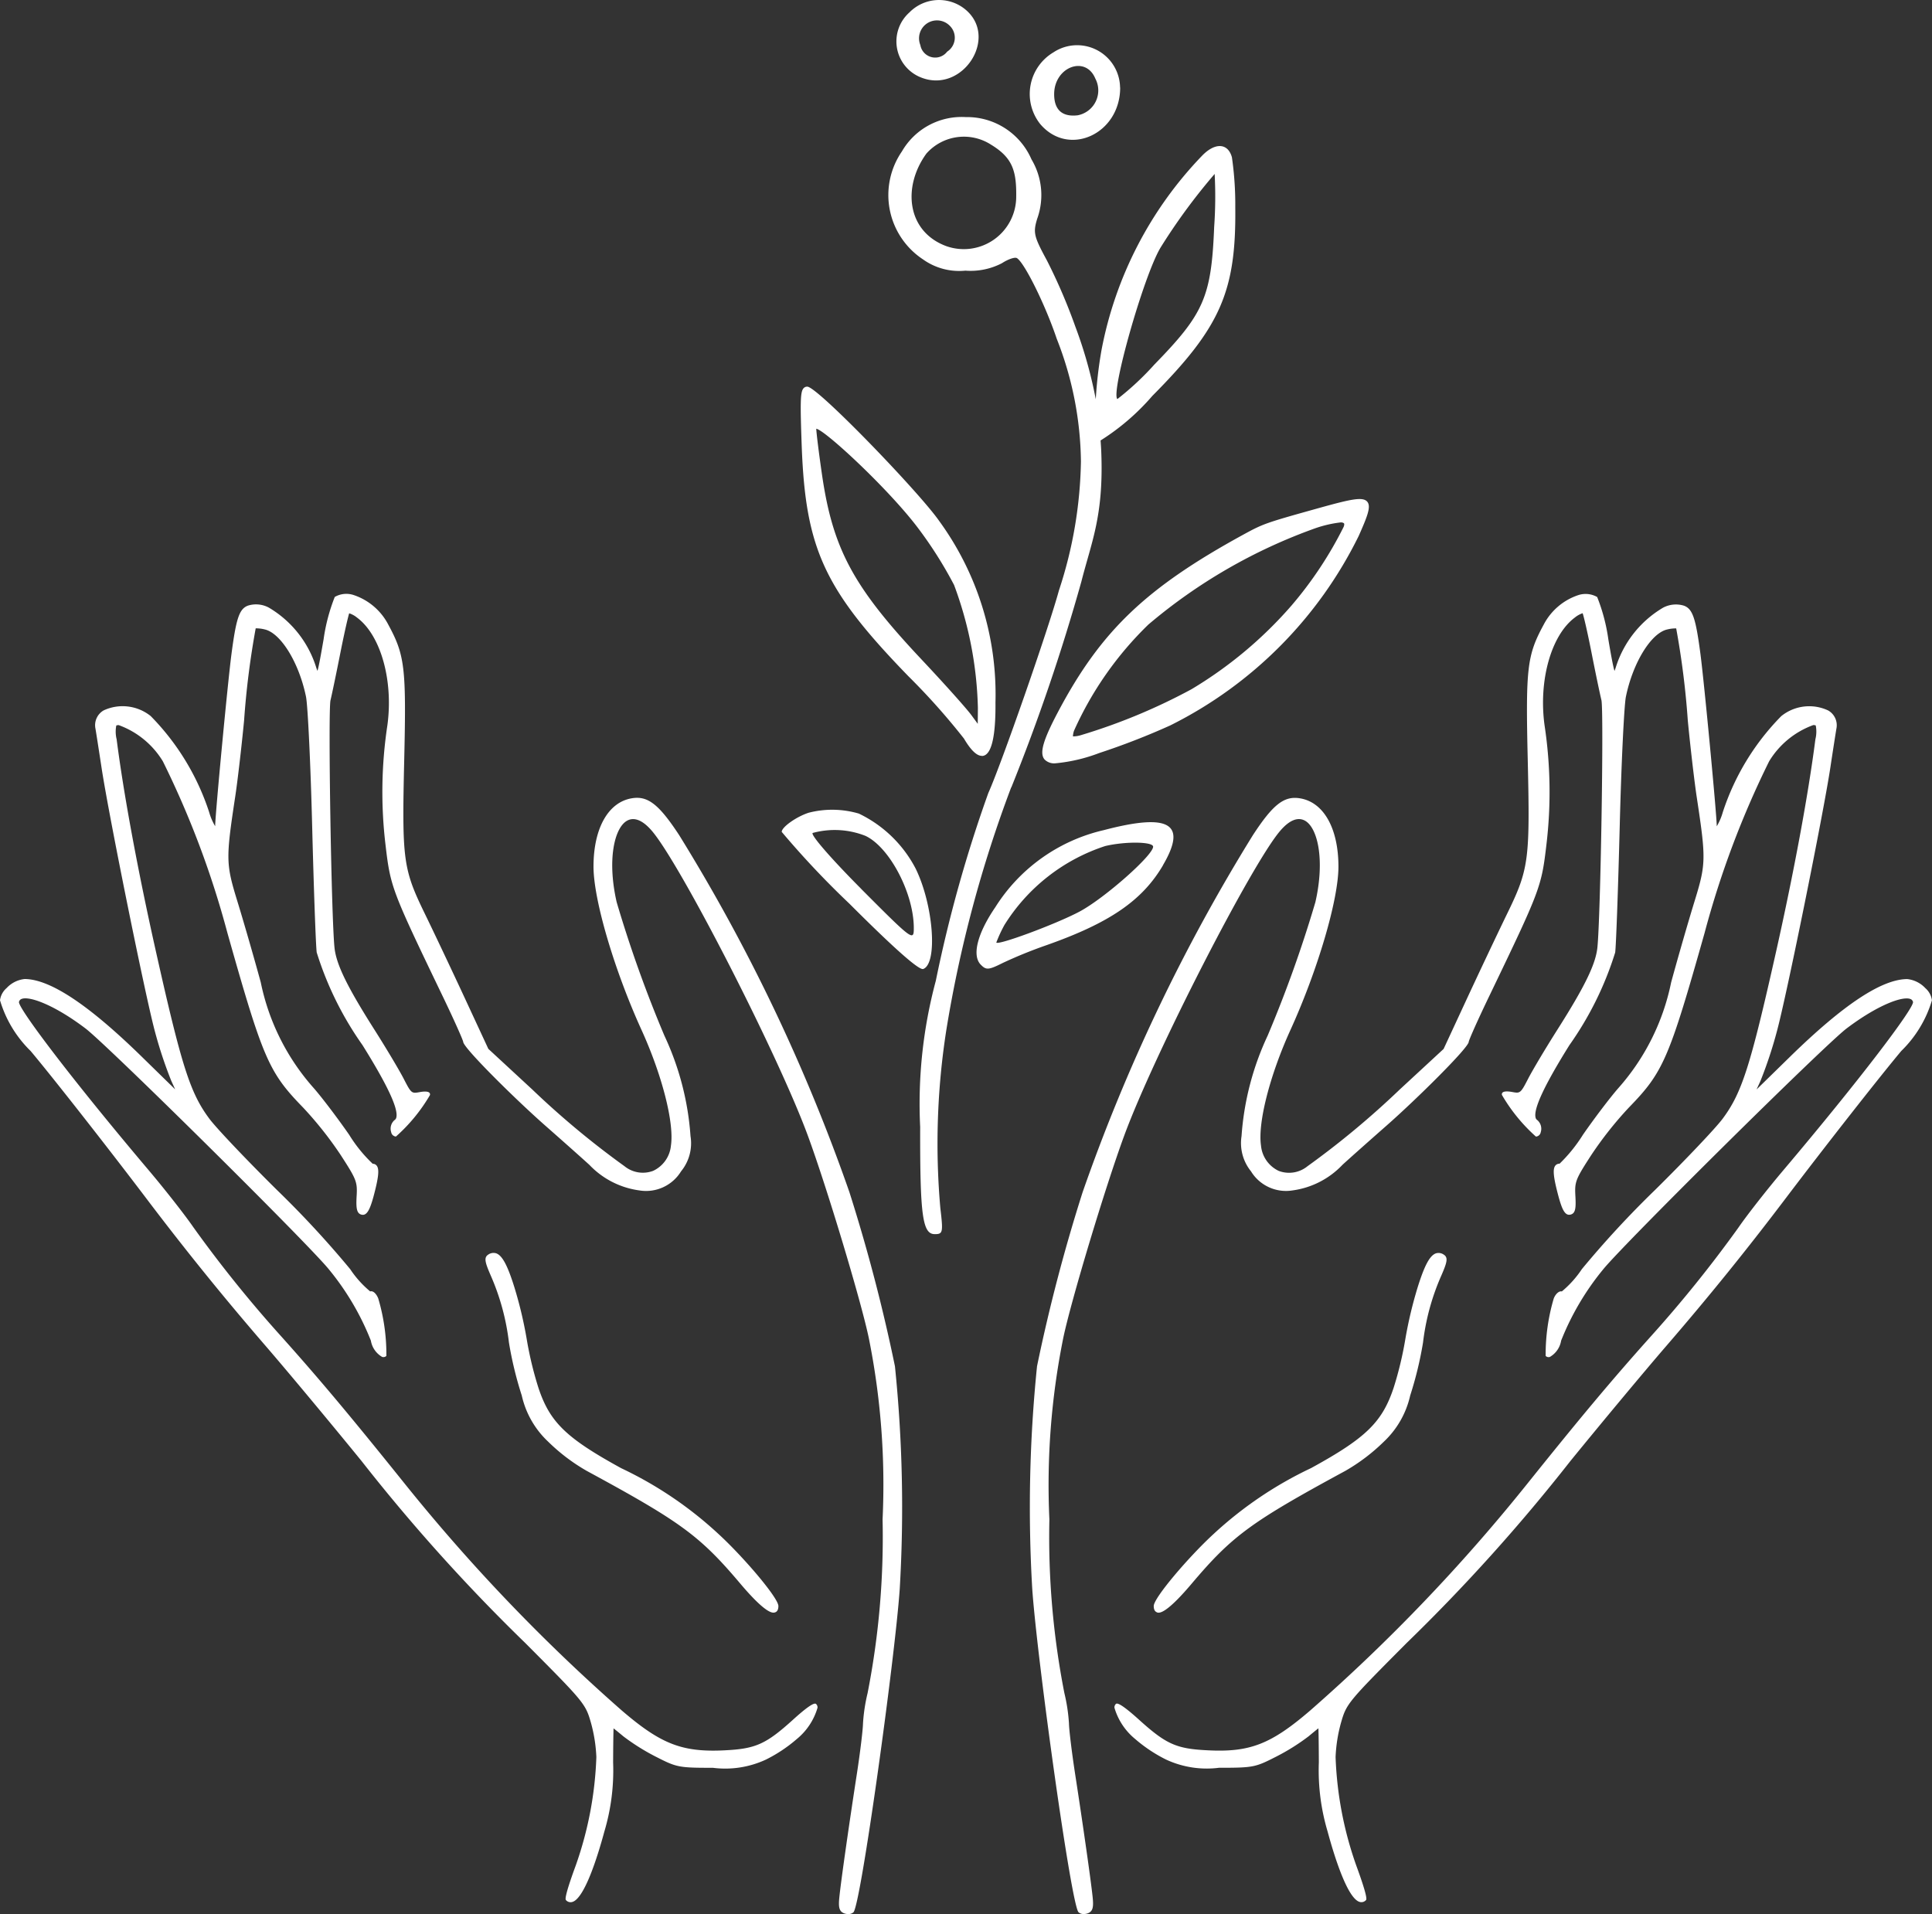
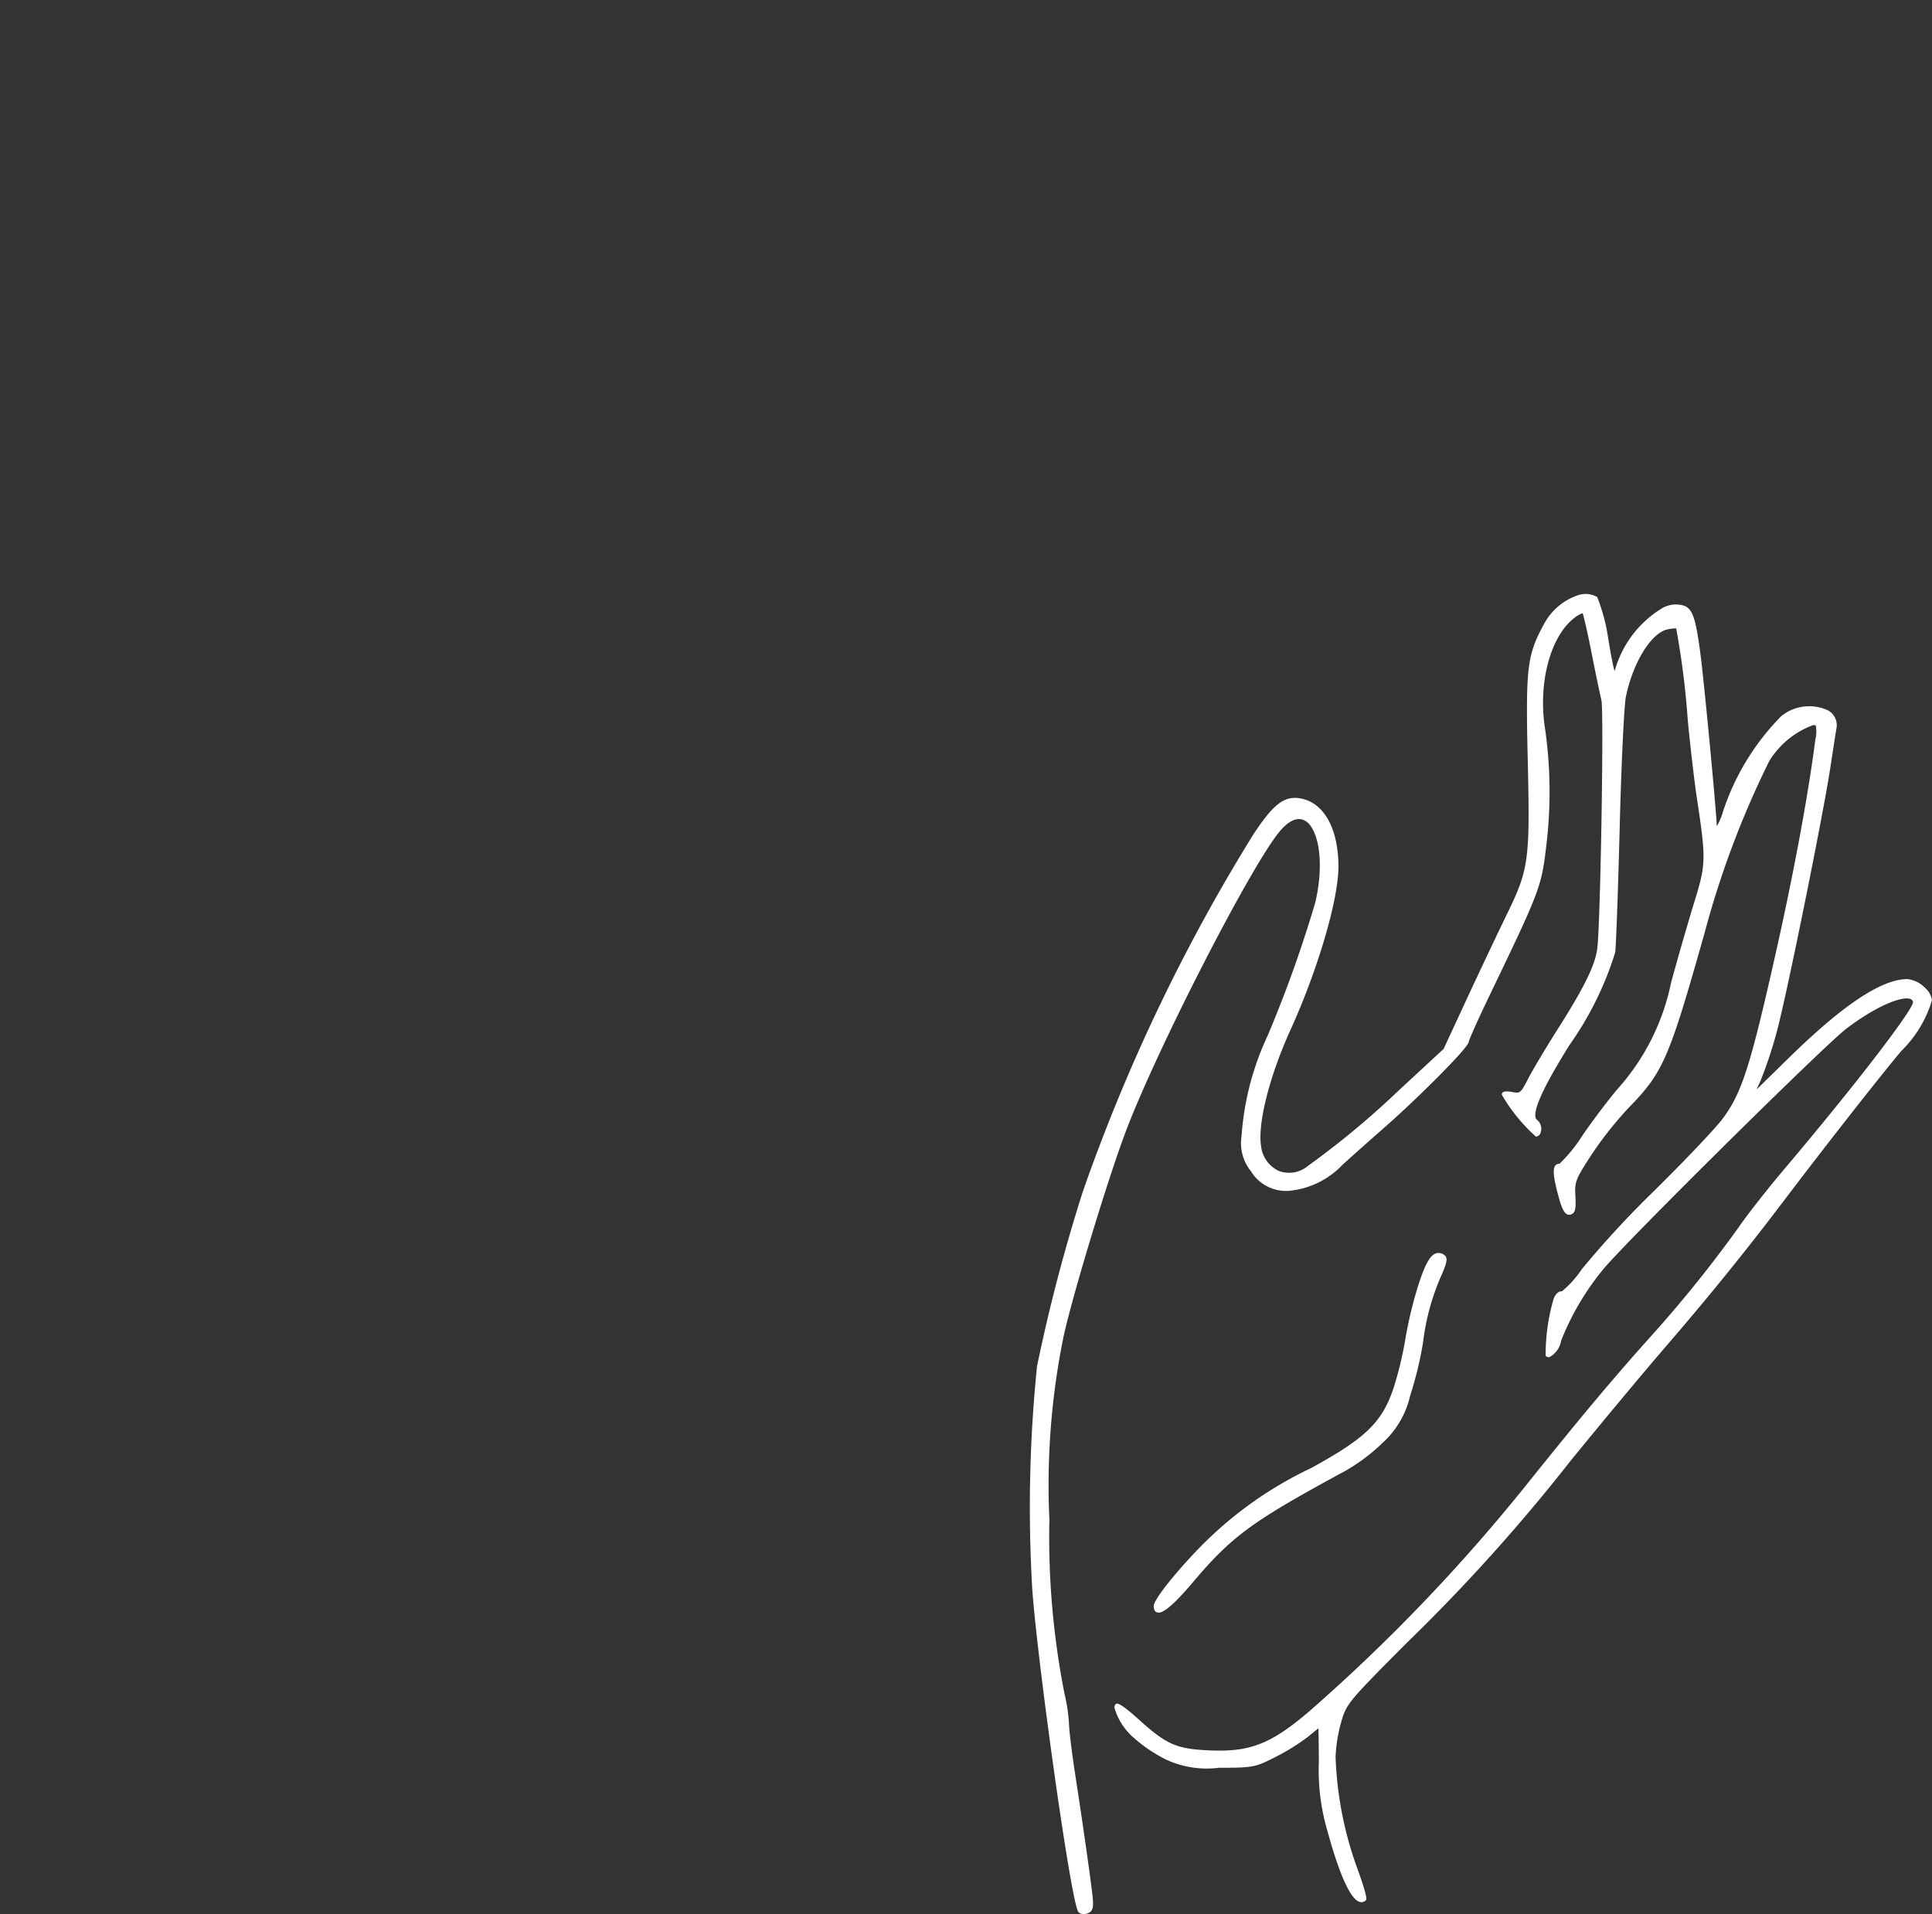
<svg xmlns="http://www.w3.org/2000/svg" viewBox="0 0 106.86 105.884" height="105.884" width="106.86">
  <rect x="0" y="0" width="106.86" height="105.884" fill="#333333" stroke="none" />
  <defs>
    <clipPath id="clip-path">
      <rect fill="none" height="105.884" width="106.86" data-name="Rectangle 640" id="Rectangle_640" />
    </clipPath>
  </defs>
  <g transform="translate(0 0)" data-name="Group 4597" id="Group_4597">
    <g clip-path="url(#clip-path)" transform="translate(0 0)" data-name="Group 4596" id="Group_4596">
-       <path fill="#fff" transform="translate(0 5.137)" d="M49.5,70.442a76.792,76.792,0,0,1,.264,12.329c-.27,3.878-2.151,17.455-2.558,17.872a.414.414,0,0,1-.3.1.616.616,0,0,1-.22-.041c-.289-.115-.315-.371-.26-.9.087-.864.524-3.939.974-6.854.175-1.141.328-2.4.333-2.75a9.669,9.669,0,0,1,.254-1.677,44.713,44.713,0,0,0,.829-9.609,41.062,41.062,0,0,0-.761-10.027c-.43-2.062-2.322-8.348-3.375-11.207-1.651-4.486-7.059-15.048-8.636-16.868-.486-.563-.947-.759-1.336-.561-.718.364-1.141,2.153-.6,4.518a69.6,69.6,0,0,0,2.641,7.387,15.637,15.637,0,0,1,1.444,5.559,2.451,2.451,0,0,1-.524,1.946,2.269,2.269,0,0,1-2.3,1.055A4.669,4.669,0,0,1,32.6,59.3c-.445-.405-1.534-1.374-2.428-2.16-1.671-1.47-4.552-4.321-4.552-4.646-.017-.111-.48-1.162-1.143-2.54-2.82-5.864-2.879-6.019-3.153-8.351a24.626,24.626,0,0,1,.1-6.6c.344-2.484-.362-5-1.675-5.975a1.313,1.313,0,0,0-.435-.239c-.045.126-.231.9-.472,2.108-.22,1.117-.477,2.353-.561,2.7-.141.575.043,11.958.22,13.685.095.925.7,2.167,2.237,4.584.633,1,1.35,2.2,1.6,2.687.414.811.437.8.876.723.13-.025.45-.072.544.043a.13.13,0,0,1,.018.129A9.4,9.4,0,0,1,21.9,57.733h0a.29.29,0,0,1-.264-.244.624.624,0,0,1,.186-.666.225.225,0,0,0,.1-.149c.116-.488-.5-1.8-1.873-4a18.288,18.288,0,0,1-2.532-5.127c-.05-.376-.162-3.505-.251-6.976-.085-3.4-.242-6.682-.341-7.169-.389-1.893-1.4-3.529-2.292-3.723a1.941,1.941,0,0,0-.49-.058,46.119,46.119,0,0,0-.642,5.095c-.148,1.533-.371,3.45-.5,4.275-.514,3.4-.507,3.666.136,5.754.322,1.044.9,3.044,1.286,4.459a12.593,12.593,0,0,0,2.938,5.858c.449.514,1.326,1.67,1.955,2.578a7.88,7.88,0,0,0,1.3,1.6h0a.27.27,0,0,1,.222.108c.153.2.1.659-.178,1.7-.193.705-.362,1.067-.647,1.01s-.326-.354-.288-1.021c.046-.794,0-.921-.882-2.283a20.343,20.343,0,0,0-2.077-2.623c-1.9-1.952-2.215-2.675-4.189-9.666a50.908,50.908,0,0,0-3.57-9.49,4.755,4.755,0,0,0-2.439-2c-.078,0-.121.008-.137.028a1.757,1.757,0,0,0,.021.759c.385,3.02,1.178,7.3,2.175,11.747,1.422,6.349,1.893,7.818,2.956,9.243.386.518,2.064,2.285,3.739,3.941a54.533,54.533,0,0,1,4.046,4.374A5.678,5.678,0,0,0,20.475,66.3c.178-.055.36.165.447.392a10.9,10.9,0,0,1,.449,3.175.231.231,0,0,1-.237.055,1.283,1.283,0,0,1-.621-.9,14.692,14.692,0,0,0-2.329-3.95C17.008,63.625,5.94,52.672,4.726,51.752c-1.7-1.288-3.084-1.8-3.525-1.633a.224.224,0,0,0-.152.177c-.017.371,2.874,4.214,7.206,9.337.885,1.049,1.982,2.449,2.444,3.123a69.371,69.371,0,0,0,4.874,6.052c2.1,2.346,3.82,4.4,6.809,8.124A99.947,99.947,0,0,0,34.392,89.483c1.965,1.688,3.111,2.22,5.054,2.22.205,0,.42-.006.645-.018,1.709-.084,2.275-.339,3.779-1.7,1.121-1.017,1.234-.9,1.278-.852a.256.256,0,0,1,.069.2,3.5,3.5,0,0,1-1.143,1.726A8.1,8.1,0,0,1,42.36,92.2a5.335,5.335,0,0,1-2.927.453c-1.881,0-2-.023-3.13-.6a11.909,11.909,0,0,1-1.824-1.14c-.228-.19-.424-.35-.543-.443-.011.29-.02.974-.024,1.882a11.815,11.815,0,0,1-.486,3.832c-.371,1.375-1.1,3.711-1.777,3.891a.333.333,0,0,1-.341-.1c-.034-.033-.123-.123.543-1.936a20.045,20.045,0,0,0,1.134-5.98,8.353,8.353,0,0,0-.3-1.9c-.3-1.048-.366-1.13-3.622-4.4A100.261,100.261,0,0,1,20,75.685c-1.738-2.135-4.115-4.988-5.3-6.36C12.352,66.607,10.244,64,8.06,61.113,5.905,58.269,2.87,54.4,1.693,53A6.494,6.494,0,0,1,0,50.193a1.079,1.079,0,0,1,.366-.674,1.594,1.594,0,0,1,1-.5h.011c1.409.021,3.517,1.42,6.441,4.275l1.87,1.829-.215-.472a23.82,23.82,0,0,1-.913-2.761C8.027,49.9,6.013,39.953,5.614,37.311c-.141-.925-.29-1.886-.334-2.141a.944.944,0,0,1,.455-1.011,2.484,2.484,0,0,1,2.6.314,13.584,13.584,0,0,1,3.231,5.309,3.234,3.234,0,0,0,.335.785v-.006c.007-.686.689-7.88.9-9.505.263-2,.433-2.506.909-2.69a1.491,1.491,0,0,1,1.164.111,5.863,5.863,0,0,1,2.617,3.314c.014.043.041.122.068.181.075-.23.194-.912.339-1.742a10.172,10.172,0,0,1,.618-2.346,1.287,1.287,0,0,1,1.036-.108,3.35,3.35,0,0,1,1.924,1.639c.917,1.69,1,2.387.882,7.464-.13,5.573-.066,6.052,1.15,8.549.492,1.01,1.484,3.106,2.212,4.674l1.29,2.781,2.432,2.249a47.465,47.465,0,0,0,5.1,4.242,1.609,1.609,0,0,0,1.585.256,1.717,1.717,0,0,0,.983-1.4c.187-1.248-.482-3.877-1.63-6.4-1.511-3.322-2.653-7.2-2.653-9.029,0-2.123.818-3.573,2.135-3.782.872-.14,1.486.338,2.605,2.044a100.2,100.2,0,0,1,9.414,19.746A94.7,94.7,0,0,1,49.5,70.442m-15.154,5.63C31.3,74.4,30.4,73.526,29.77,71.6a19.806,19.806,0,0,1-.638-2.665,22.772,22.772,0,0,0-.69-2.893c-.373-1.19-.663-1.725-.992-1.847a.5.5,0,0,0-.446.07c-.256.162-.165.45.122,1.118a12.961,12.961,0,0,1,1.024,3.746,20.189,20.189,0,0,0,.709,2.929,5.006,5.006,0,0,0,1.47,2.563,10.4,10.4,0,0,0,2.122,1.606c5.225,2.833,6.257,3.59,8.5,6.243,1.19,1.406,1.641,1.6,1.828,1.6a.27.27,0,0,0,.1-.019c.116-.043.174-.159.174-.346,0-.455-1.944-2.729-3.312-3.985a21.263,21.263,0,0,0-5.393-3.646" data-name="Path 842" id="Path_842" />
      <path fill="#fff" transform="translate(8.908 5.138)" d="M55.08,84.048c-.116-.043-.174-.159-.174-.346,0-.455,1.944-2.729,3.311-3.985a21.343,21.343,0,0,1,5.393-3.645c3.043-1.668,3.941-2.545,4.574-4.47a19.6,19.6,0,0,0,.638-2.665,23.156,23.156,0,0,1,.69-2.893c.373-1.189.663-1.723.992-1.847a.5.5,0,0,1,.447.07c.256.162.165.45-.122,1.118A12.885,12.885,0,0,0,69.8,69.131a20.271,20.271,0,0,1-.71,2.929,5.011,5.011,0,0,1-1.469,2.563A10.476,10.476,0,0,1,65.5,76.228c-5.223,2.832-6.255,3.589-8.5,6.243-1.189,1.406-1.639,1.6-1.827,1.6a.294.294,0,0,1-.1-.02m41.5-35.029h-.011c-1.411.021-3.518,1.42-6.442,4.276l-1.87,1.829.215-.472a23.823,23.823,0,0,0,.913-2.761c.539-1.995,2.553-11.94,2.953-14.58.145-.96.292-1.9.333-2.141a.94.94,0,0,0-.455-1.01,2.463,2.463,0,0,0-2.595.313,13.567,13.567,0,0,0-3.232,5.309,3.234,3.234,0,0,1-.335.785v-.006c-.007-.686-.689-7.88-.9-9.505-.262-2-.431-2.506-.908-2.69a1.51,1.51,0,0,0-1.164.11,5.867,5.867,0,0,0-2.618,3.315c-.014.043-.041.122-.066.181-.076-.23-.2-.912-.34-1.742a10.156,10.156,0,0,0-.618-2.346,1.3,1.3,0,0,0-1.036-.108,3.35,3.35,0,0,0-1.924,1.639c-.917,1.69-1,2.387-.881,7.464.129,5.576.065,6.055-1.151,8.549-.516,1.062-1.508,3.158-2.212,4.674l-1.29,2.781-2.432,2.249a47.43,47.43,0,0,1-5.1,4.242,1.614,1.614,0,0,1-1.587.256,1.72,1.72,0,0,1-.981-1.4c-.187-1.248.482-3.877,1.63-6.4,1.511-3.322,2.653-7.2,2.653-9.029,0-2.123-.818-3.573-2.135-3.782-.872-.142-1.486.337-2.6,2.044a100.144,100.144,0,0,0-9.415,19.746,94.919,94.919,0,0,0-2.521,9.625,76.954,76.954,0,0,0-.264,12.329c.27,3.878,2.151,17.455,2.558,17.874a.419.419,0,0,0,.3.1.611.611,0,0,0,.22-.041c.289-.114.315-.371.261-.9-.088-.861-.535-4-.976-6.854-.175-1.141-.328-2.4-.333-2.75a9.671,9.671,0,0,0-.254-1.677,44.778,44.778,0,0,1-.829-9.609A41.116,41.116,0,0,1,49.9,68.883c.43-2.062,2.322-8.348,3.375-11.207,1.65-4.484,7.057-15.045,8.636-16.868.486-.563.945-.76,1.336-.561.718.364,1.141,2.153.6,4.518a69.329,69.329,0,0,1-2.641,7.387,15.637,15.637,0,0,0-1.444,5.559,2.481,2.481,0,0,0,.524,1.946,2.268,2.268,0,0,0,2.3,1.055,4.663,4.663,0,0,0,2.762-1.419c.444-.405,1.534-1.374,2.428-2.16,1.671-1.47,4.552-4.321,4.552-4.641.017-.117.48-1.168,1.143-2.545,2.82-5.864,2.879-6.019,3.153-8.351a24.626,24.626,0,0,0-.1-6.6c-.344-2.484.362-5,1.676-5.975a1.362,1.362,0,0,1,.429-.238c.059.166.242.926.476,2.106.225,1.149.478,2.359.562,2.7.14.577-.044,11.96-.222,13.685-.095.925-.7,2.167-2.237,4.584-.633,1-1.35,2.2-1.6,2.687-.416.814-.446.8-.876.723-.13-.025-.45-.072-.544.043a.13.13,0,0,0-.018.129,9.451,9.451,0,0,0,1.875,2.295h0a.291.291,0,0,0,.266-.245.627.627,0,0,0-.187-.665.225.225,0,0,1-.1-.149c-.116-.488.5-1.8,1.873-4a18.225,18.225,0,0,0,2.532-5.127c.05-.376.162-3.505.251-6.976.085-3.4.242-6.682.341-7.169.389-1.893,1.4-3.529,2.292-3.723a1.96,1.96,0,0,1,.49-.058,45.916,45.916,0,0,1,.642,5.095c.146,1.511.37,3.429.5,4.276.514,3.395.509,3.664-.136,5.754-.322,1.044-.9,3.044-1.286,4.459A12.583,12.583,0,0,1,80.6,55.057c-.453.518-1.33,1.674-1.956,2.578a8.494,8.494,0,0,1-1.292,1.6.283.283,0,0,0-.237.109c-.153.2-.1.66.178,1.7.192.705.354,1.068.647,1.01s.326-.354.288-1.021c-.045-.8,0-.923.882-2.283a20.341,20.341,0,0,1,2.077-2.623c1.9-1.952,2.215-2.675,4.189-9.666a50.91,50.91,0,0,1,3.57-9.49,4.755,4.755,0,0,1,2.439-2c.078,0,.121.008.138.028a1.757,1.757,0,0,1-.021.759c-.385,3.015-1.177,7.3-2.174,11.747-1.424,6.35-1.894,7.818-2.957,9.243-.385.518-2.062,2.285-3.739,3.941a54.324,54.324,0,0,0-4.044,4.374A5.712,5.712,0,0,1,77.478,66.3c-.165-.041-.36.161-.448.392a10.915,10.915,0,0,0-.447,3.175.225.225,0,0,0,.235.055,1.278,1.278,0,0,0,.621-.9,14.749,14.749,0,0,1,2.329-3.947c1.173-1.444,12.243-12.4,13.458-13.32,1.7-1.286,3.081-1.8,3.525-1.633a.222.222,0,0,1,.152.174c.018.373-2.874,4.216-7.206,9.339-.885,1.049-1.982,2.449-2.444,3.123a69.818,69.818,0,0,1-4.873,6.052c-2.112,2.358-3.83,4.408-6.809,8.124A98.588,98.588,0,0,1,63.56,89.482c-2.173,1.866-3.341,2.327-5.7,2.2-1.709-.084-2.275-.339-3.779-1.7-1.125-1.016-1.235-.9-1.279-.852a.261.261,0,0,0-.069.2,3.5,3.5,0,0,0,1.143,1.726,8.1,8.1,0,0,0,1.714,1.141,5.335,5.335,0,0,0,2.927.453c1.881,0,2-.023,3.13-.6a11.794,11.794,0,0,0,1.824-1.14c.228-.19.424-.35.543-.443.011.29.02.974.024,1.882a11.846,11.846,0,0,0,.486,3.832c.371,1.375,1.1,3.711,1.777,3.891a.333.333,0,0,0,.341-.1c.033-.033.123-.123-.542-1.936a20.029,20.029,0,0,1-1.136-5.98,8.353,8.353,0,0,1,.3-1.9c.3-1.048.366-1.13,3.622-4.4a100.262,100.262,0,0,0,9.063-10.071c1.738-2.135,4.115-4.988,5.3-6.36,2.354-2.727,4.464-5.336,6.638-8.211,2.155-2.845,5.191-6.715,6.368-8.118a6.5,6.5,0,0,0,1.694-2.8,1.079,1.079,0,0,0-.366-.674,1.6,1.6,0,0,0-1-.5" data-name="Path 843" id="Path_843" />
-       <path fill="#fff" transform="translate(6.76 0)" d="M51.773,39.356c-.843,1.59-1.049,2.308-.759,2.654a.743.743,0,0,0,.608.213,9.143,9.143,0,0,0,2.41-.565,39.7,39.7,0,0,0,3.936-1.53A23.084,23.084,0,0,0,68.393,29.642c.468-1.059.7-1.623.469-1.891-.251-.288-.91-.139-2.74.371-2.892.807-3.008.848-4.126,1.459-5.373,2.942-7.858,5.316-10.223,9.775m.813,1.377a.962.962,0,0,1,.066-.328,19,19,0,0,1,4.106-5.857,29.714,29.714,0,0,1,9.234-5.327,6.564,6.564,0,0,1,1.394-.322.271.271,0,0,1,.186.046c.036.038.013.128-.014.2A21.354,21.354,0,0,1,64.671,33.5a22.887,22.887,0,0,1-5.532,4.628,32.493,32.493,0,0,1-6.114,2.539,1.471,1.471,0,0,1-.44.068M43.538.69a2.143,2.143,0,0,0,.607,3.58c2.328.972,4.4-2.243,2.442-3.785A2.294,2.294,0,0,0,43.538.69m2.091,2.166a.833.833,0,0,1-1.484-.363.992.992,0,0,1,1.644-1.05.918.918,0,0,1-.16,1.413m9.563,1.989A2.375,2.375,0,0,0,51.5,2.9a2.678,2.678,0,0,0-.733,3.952c1.569,1.868,4.43.57,4.43-2.008m-1.375-.5a1.4,1.4,0,0,1-.976,2.034c-.852.1-1.3-.3-1.3-1.168,0-1.505,1.735-2.167,2.276-.866m-4.644,39.21a109.376,109.376,0,0,0,3.875-11.389c.559-2.2,1.233-3.625,1.1-7.132-.008-.238-.025-.459-.04-.683l.008.011a12.788,12.788,0,0,0,2.859-2.465c3.763-3.787,4.637-5.774,4.584-10.43A18.367,18.367,0,0,0,61.378,8.7c-.22-.8-.946-.829-1.667-.069A21.182,21.182,0,0,0,54.166,19.36a23.168,23.168,0,0,0-.318,2.726,24.452,24.452,0,0,0-1.133-4.027,31.117,31.117,0,0,0-1.563-3.64c-.73-1.347-.778-1.544-.545-2.316a3.857,3.857,0,0,0-.315-3.287,3.884,3.884,0,0,0-3.635-2.339,3.815,3.815,0,0,0-3.532,1.9,4.26,4.26,0,0,0,1.159,5.966,3.442,3.442,0,0,0,2.351.629,3.769,3.769,0,0,0,2.02-.411c.343-.224.721-.352.833-.282.422.263,1.58,2.61,2.2,4.459a19.04,19.04,0,0,1,1.339,6.8,23.863,23.863,0,0,1-1.217,7.125c-.593,2.168-3.178,9.586-3.906,11.206A75.55,75.55,0,0,0,45,54.256a26.237,26.237,0,0,0-.865,8.079c-.011,4.907.129,5.934.808,5.934.449,0,.468-.091.308-1.438a40.714,40.714,0,0,1,.332-9.86,69.259,69.259,0,0,1,3.588-13.42M57.4,13.745a32.923,32.923,0,0,1,3.023-4.123,23.833,23.833,0,0,1-.027,2.936c-.155,3.857-.567,4.8-3.3,7.6a15.714,15.714,0,0,1-2.055,1.918c-.372-.366,1.434-6.734,2.362-8.332m-11.783-.114c-2.222-.793-2.486-3.28-1.14-5.135a2.771,2.771,0,0,1,3.577-.491c1.169.712,1.412,1.421,1.39,2.886a2.9,2.9,0,0,1-3.827,2.739M40.745,45.006a5.218,5.218,0,0,0-2.784-.046c-.685.225-1.484.794-1.484,1.057a49.178,49.178,0,0,0,3.743,3.971c2.488,2.488,3.858,3.7,4.086,3.613.81-.307.563-3.544-.421-5.553a6.907,6.907,0,0,0-3.14-3.042m.126,4.161c-1.659-1.667-2.812-2.994-2.681-3.09a4.623,4.623,0,0,1,2.922.162c1.335.631,2.671,3.179,2.671,5.1,0,.735-.07.684-2.911-2.168m6.675-7.353a.38.38,0,0,0,.1-.014c.449-.126.669-1.118.653-2.951A16.3,16.3,0,0,0,45.174,28.8c-1.128-1.607-6.724-7.411-7.281-7.411a.263.263,0,0,0-.2.079c-.187.193-.2.715-.107,3.277.218,5.641,1.264,7.887,5.892,12.656a37.568,37.568,0,0,1,3.078,3.453c.379.642.705.957.99.957m-3.333-5.33c-3.776-4.009-4.908-6.11-5.507-10.221-.165-1.132-.307-2.268-.318-2.545.5.087,3.991,3.331,5.605,5.463a22.7,22.7,0,0,1,2.017,3.181,20.824,20.824,0,0,1,1.318,6.806l-.008.874-.343-.468c-.276-.378-1.517-1.764-2.765-3.09m13.35,11.382c1.355-2.308.369-2.9-3.261-1.945a9.656,9.656,0,0,0-6.014,4.273c-.984,1.438-1.3,2.669-.8,3.172.3.307.427.3,1.226-.1a25.422,25.422,0,0,1,2.373-.966c3.515-1.234,5.332-2.476,6.479-4.431m-9.217,4.268a7.666,7.666,0,0,1,.443-.959A10.353,10.353,0,0,1,54.372,46.8c1.119-.264,2.648-.244,2.648.036,0,.477-2.693,2.854-4.062,3.586-1.3.695-4.612,1.921-4.612,1.709" data-name="Path 844" id="Path_844" />
    </g>
  </g>
</svg>